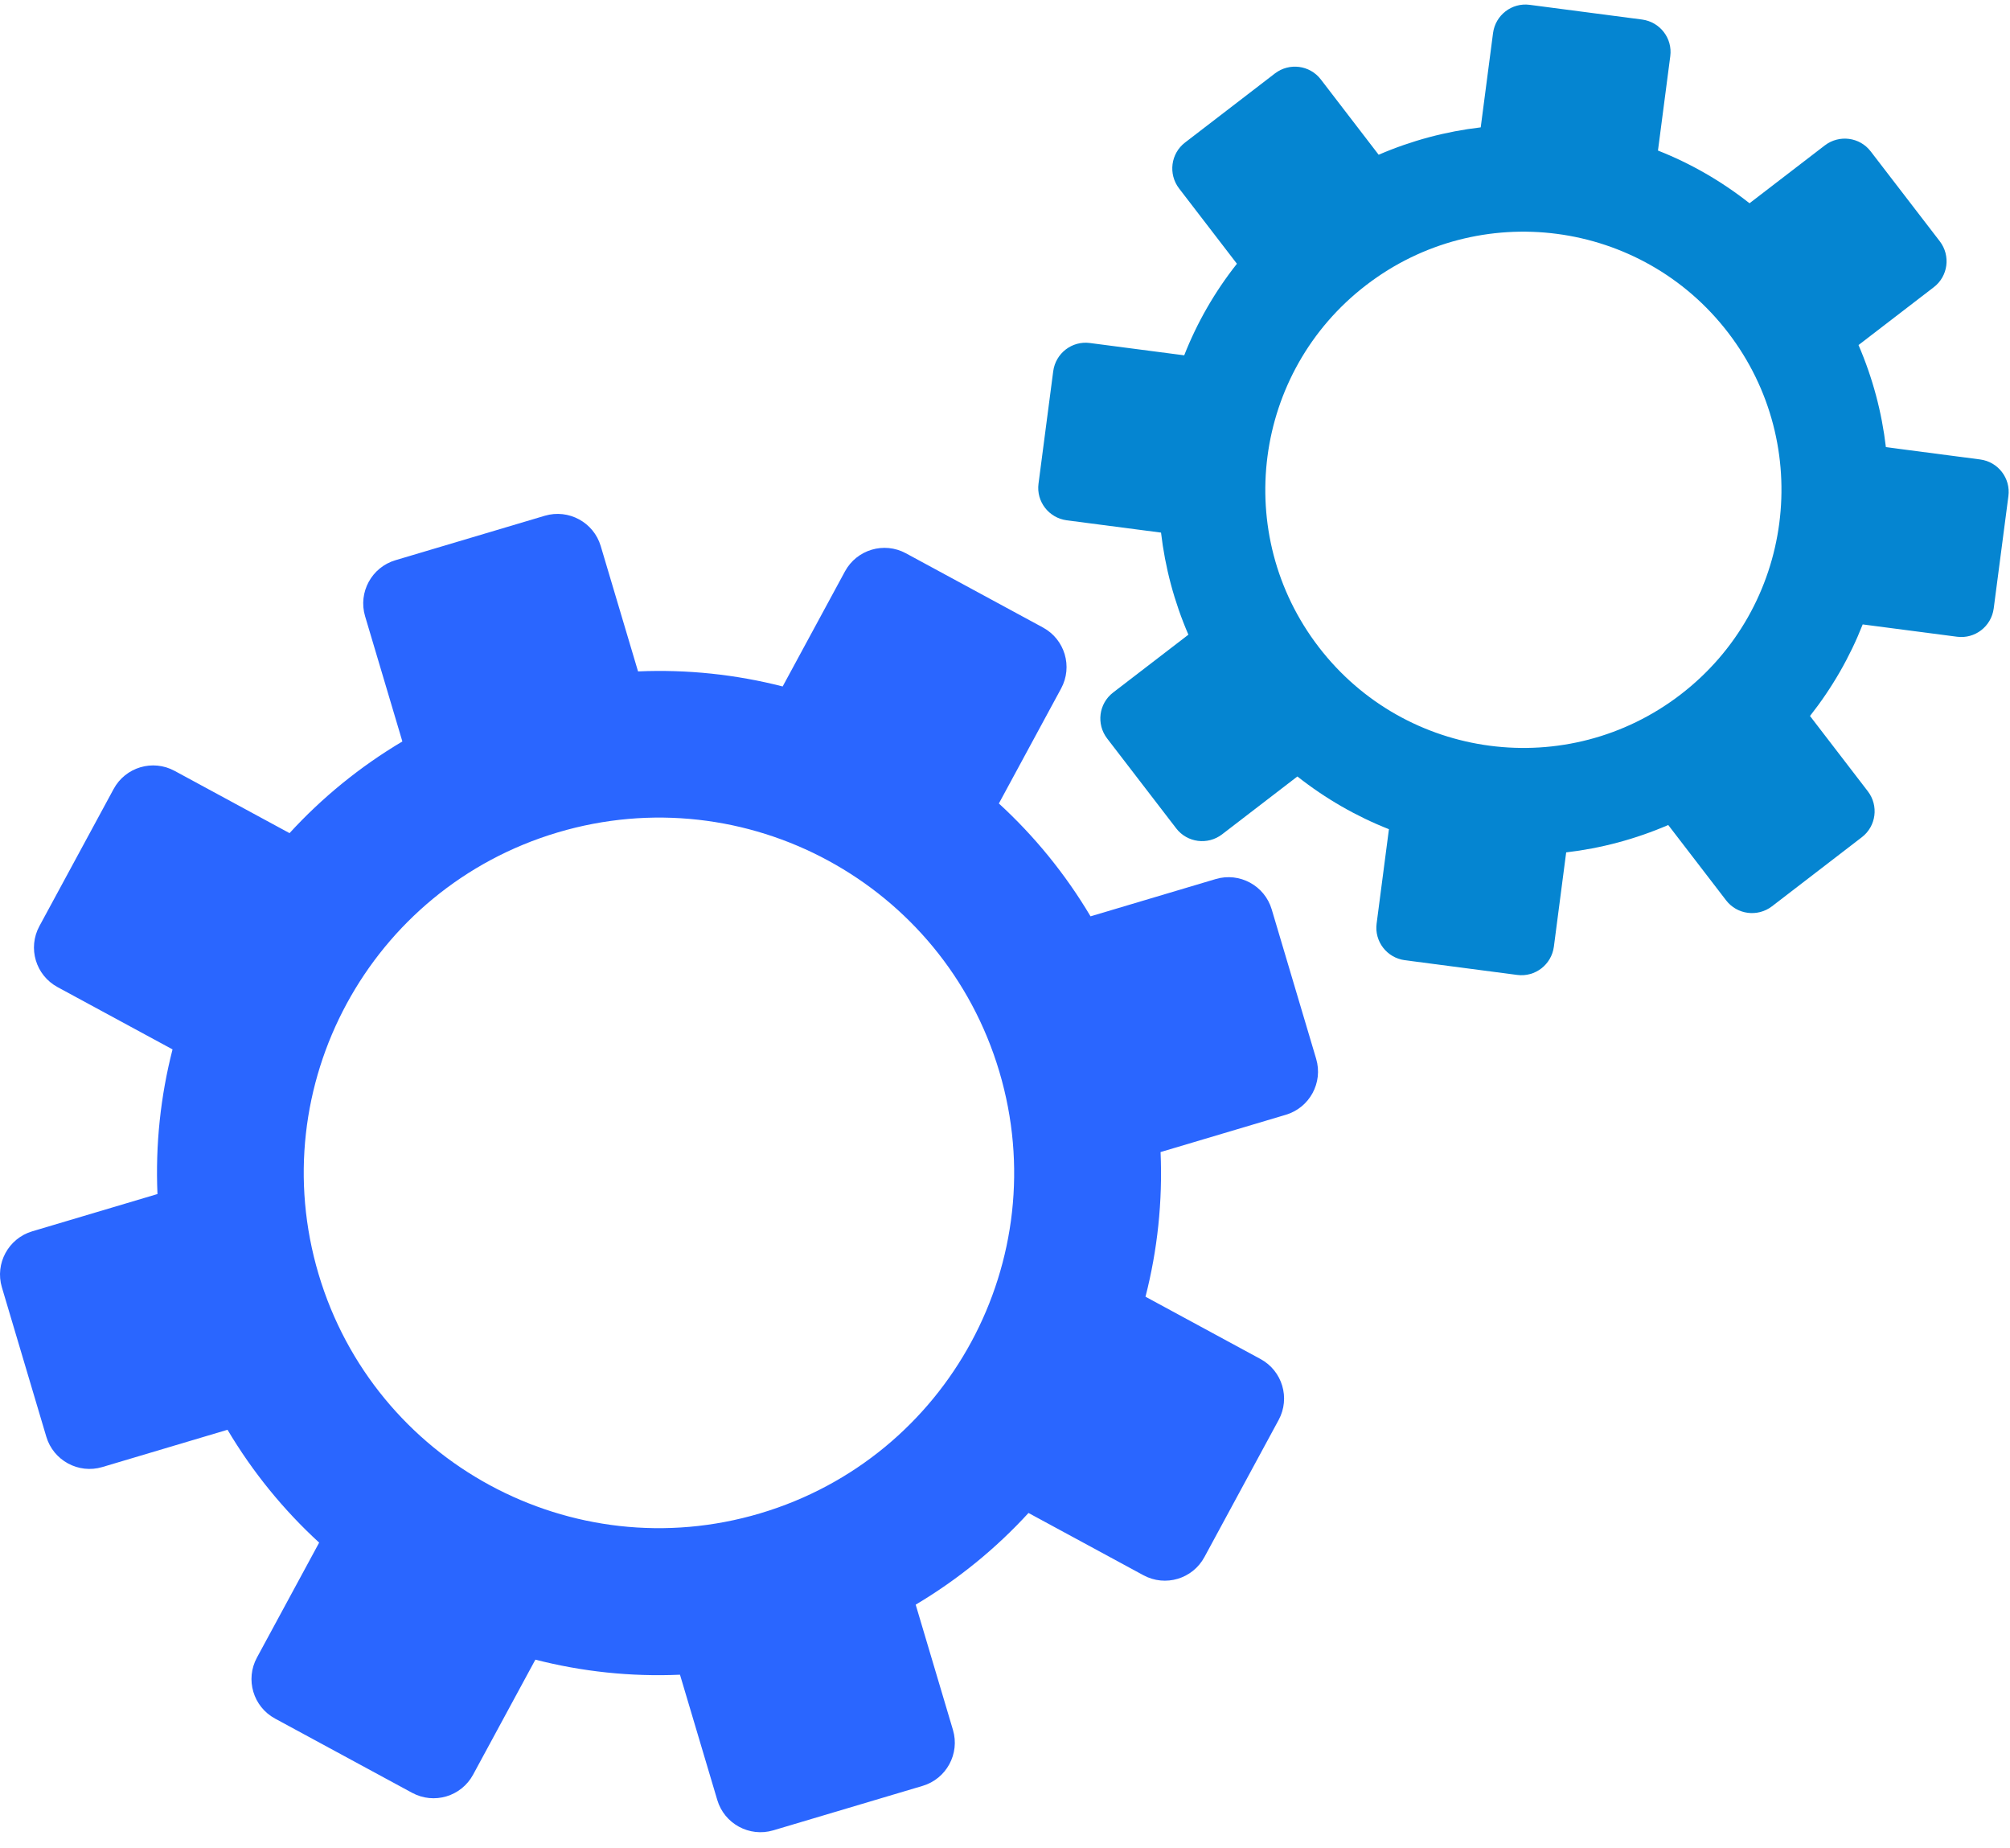
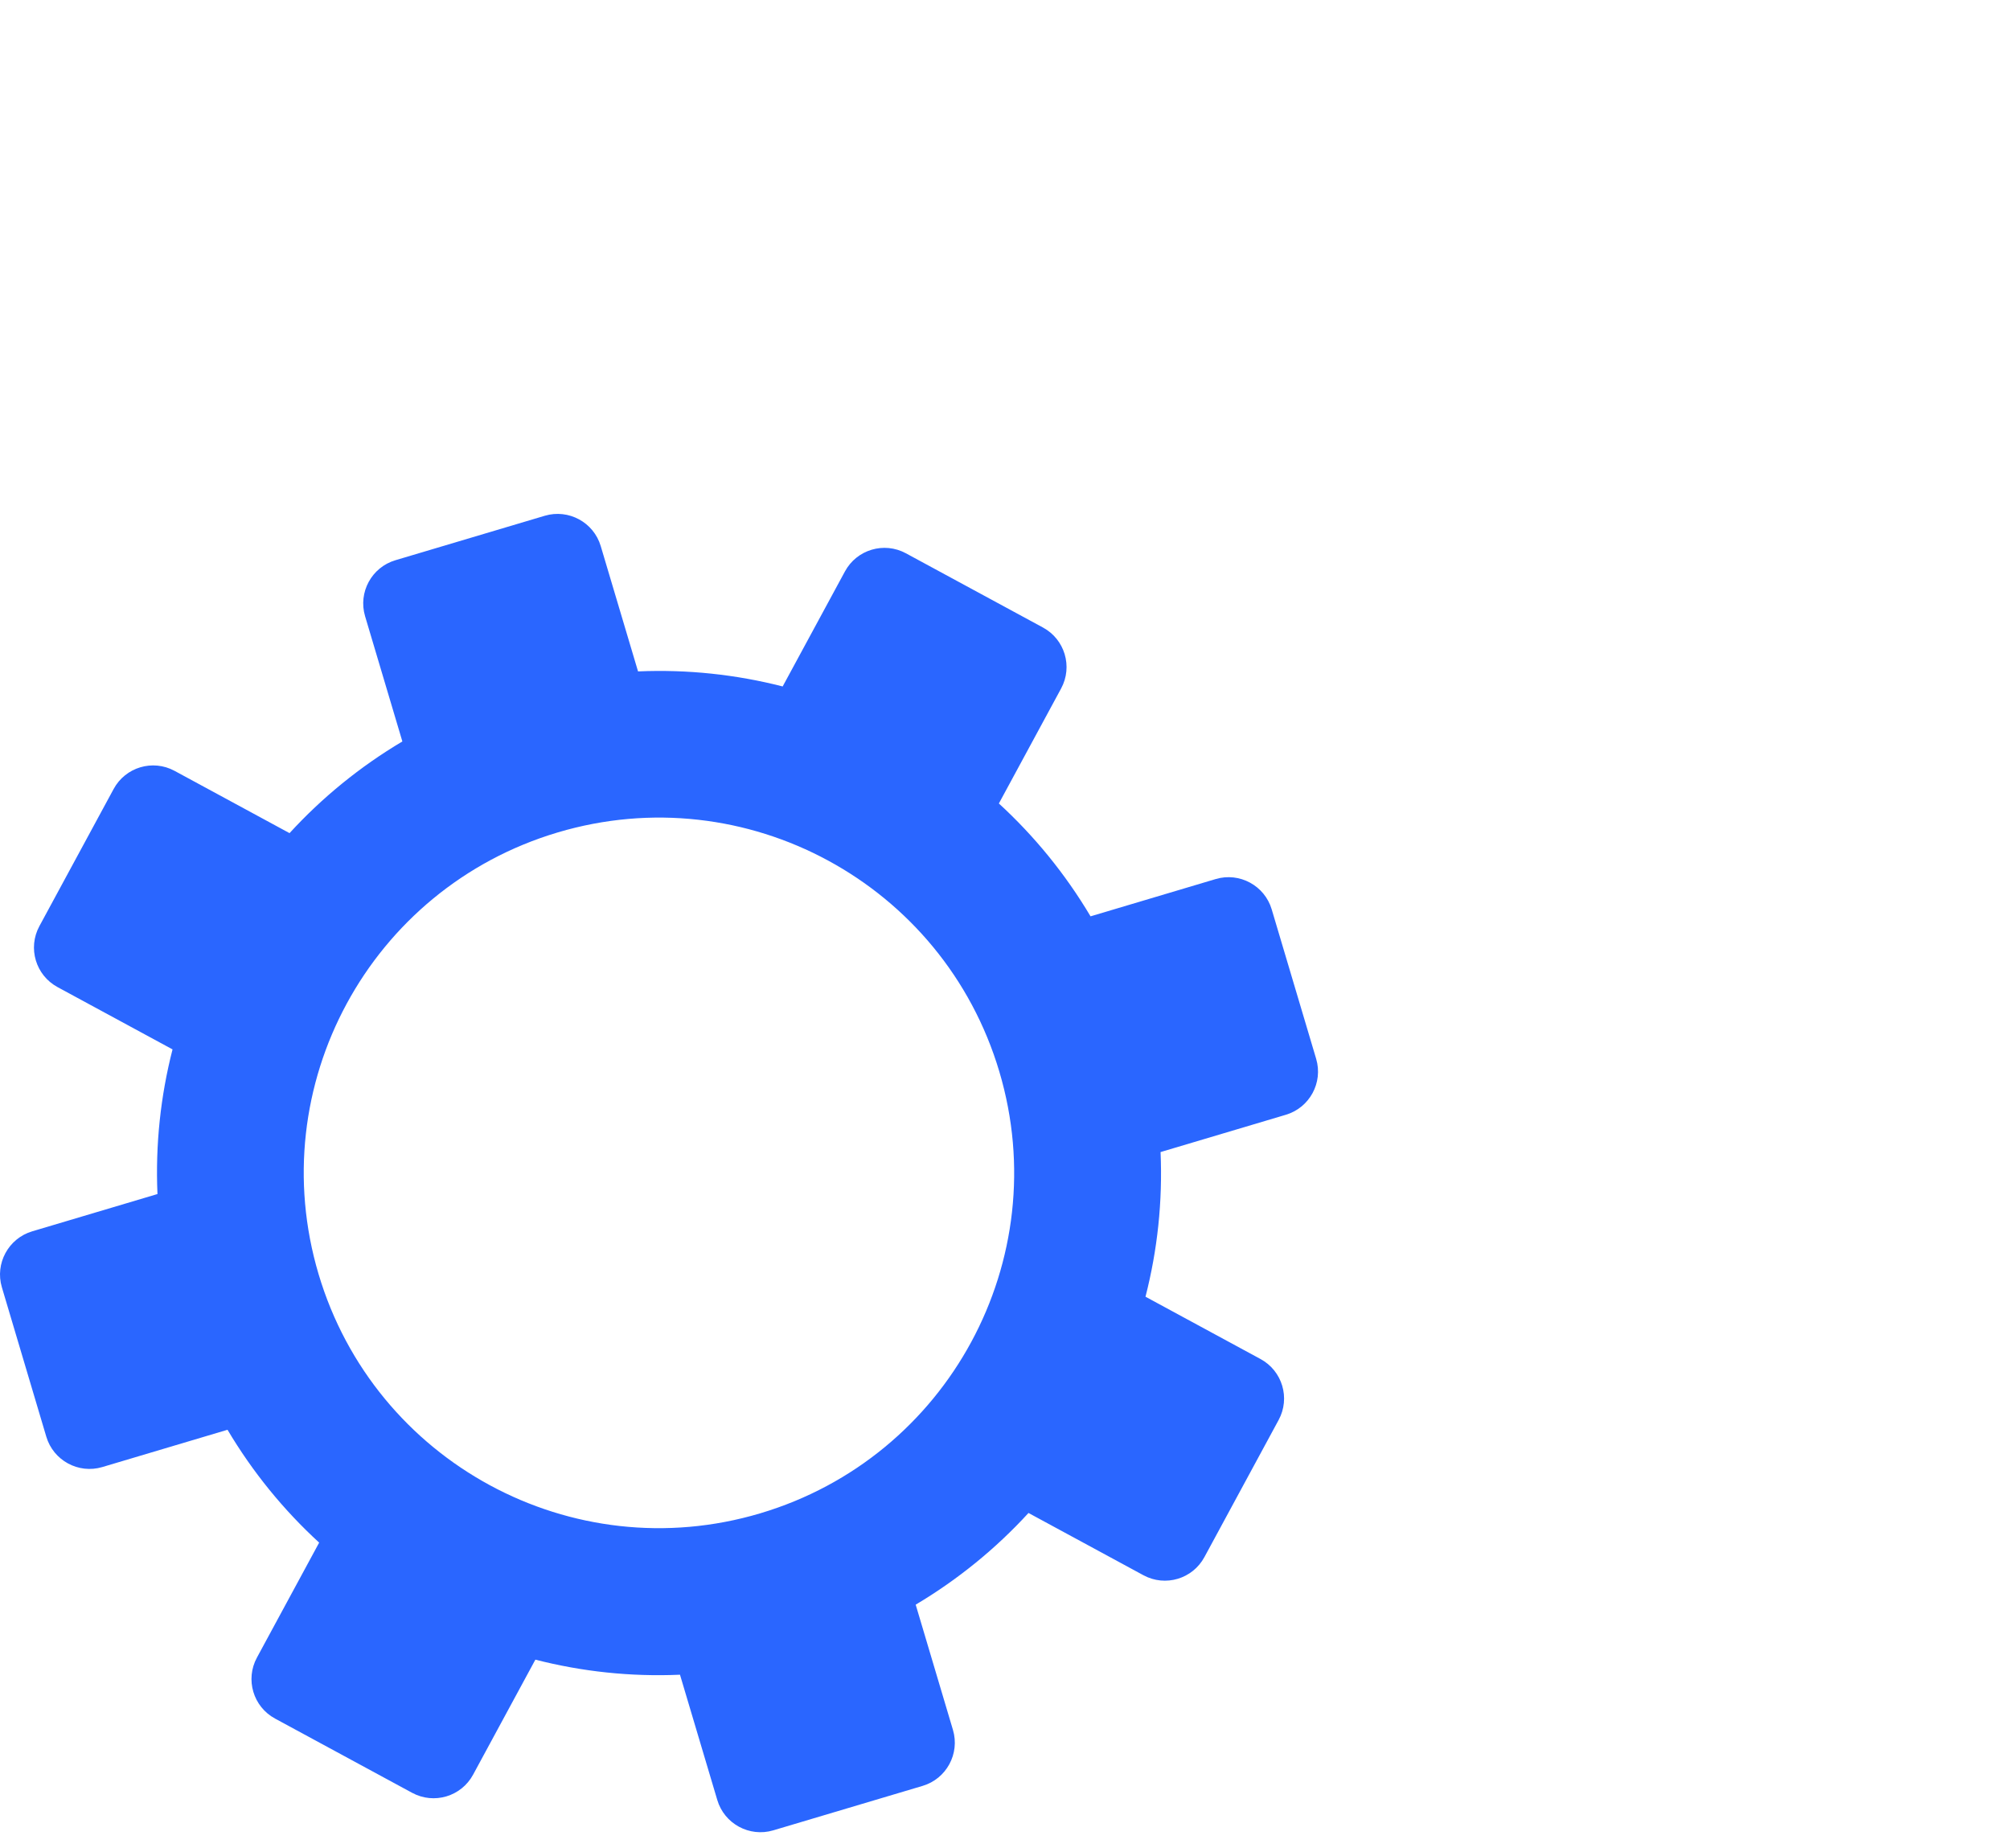
<svg xmlns="http://www.w3.org/2000/svg" width="99" height="91" viewBox="0 0 99 91" fill="none">
  <path d="M59.882 43.286L53.713 45.123C52.471 43.033 50.946 41.167 49.198 39.566L52.264 33.903C52.847 32.826 52.447 31.484 51.37 30.901L44.618 27.245C43.541 26.663 42.198 27.063 41.616 28.14L38.549 33.803C36.253 33.215 33.857 32.956 31.426 33.062L29.589 26.892C29.242 25.721 28.006 25.05 26.834 25.397L19.476 27.587C18.305 27.934 17.634 29.17 17.981 30.342L19.818 36.511C17.728 37.753 15.862 39.278 14.261 41.026L8.598 37.959C7.52 37.376 6.178 37.777 5.596 38.854L1.94 45.606C1.357 46.683 1.758 48.025 2.835 48.608L8.498 51.675C7.909 53.971 7.65 56.367 7.756 58.798L1.587 60.634C0.415 60.982 -0.256 62.218 0.092 63.389L2.281 70.748C2.629 71.919 3.865 72.59 5.036 72.243L11.206 70.406C12.448 72.496 13.972 74.362 15.72 75.963L12.654 81.626C12.071 82.703 12.471 84.045 13.548 84.628L20.3 88.284C21.378 88.866 22.72 88.466 23.302 87.389L26.369 81.726C28.665 82.315 31.061 82.574 33.492 82.468L35.329 88.637C35.676 89.808 36.912 90.479 38.084 90.132L45.442 87.942C46.613 87.595 47.285 86.359 46.937 85.187L45.101 79.018C47.19 77.776 49.056 76.251 50.657 74.503L56.32 77.57C57.398 78.153 58.74 77.752 59.322 76.675L62.978 69.923C63.561 68.846 63.161 67.504 62.083 66.921L56.42 63.854C57.009 61.559 57.268 59.163 57.162 56.731L63.331 54.895C64.503 54.548 65.174 53.311 64.826 52.14L62.637 44.782C62.289 43.61 61.053 42.939 59.882 43.286ZM37.442 74.521C28.183 77.276 18.446 72.001 15.691 62.742C12.936 53.482 18.21 43.746 27.47 40.991C36.73 38.236 46.466 43.51 49.221 52.77C51.976 62.029 46.702 71.766 37.442 74.521Z" fill="#2A66FF" />
-   <path d="M89.879 7.16L86.17 10.009C84.781 8.915 83.262 8.043 81.661 7.414L82.267 2.769C82.385 1.886 81.761 1.08 80.878 0.962L75.345 0.238C74.462 0.12 73.655 0.744 73.538 1.627L72.931 6.272C71.218 6.472 69.529 6.919 67.904 7.62L65.055 3.911C64.513 3.205 63.501 3.075 62.795 3.617L58.368 7.019C57.661 7.561 57.532 8.573 58.074 9.28L60.923 12.988C59.828 14.371 58.956 15.896 58.327 17.497L53.682 16.891C52.799 16.773 51.993 17.397 51.875 18.28L51.151 23.814C51.033 24.697 51.657 25.503 52.54 25.621L57.185 26.227C57.385 27.94 57.832 29.63 58.533 31.254L54.824 34.103C54.118 34.645 53.988 35.657 54.53 36.364L57.932 40.791C58.474 41.497 59.486 41.627 60.193 41.085L63.901 38.236C65.29 39.331 66.809 40.202 68.41 40.832L67.804 45.476C67.686 46.359 68.31 47.166 69.193 47.283L74.727 48.008C75.61 48.125 76.416 47.501 76.534 46.618L77.14 41.974C78.853 41.774 80.543 41.326 82.167 40.626L85.016 44.334C85.558 45.041 86.57 45.17 87.277 44.629L91.704 41.226C92.41 40.685 92.54 39.672 91.998 38.966L89.149 35.257C90.244 33.868 91.115 32.349 91.745 30.748L96.389 31.354C97.272 31.472 98.079 30.848 98.197 29.965L98.921 24.432C99.038 23.549 98.414 22.742 97.531 22.625L92.887 22.018C92.687 20.305 92.239 18.616 91.539 16.991L95.247 14.142C95.954 13.6 96.083 12.588 95.542 11.882L92.139 7.455C91.598 6.748 90.585 6.619 89.879 7.16ZM82.779 34.198C77.211 38.477 69.229 37.429 64.955 31.866C60.675 26.298 61.723 18.316 67.286 14.042C72.855 9.762 80.837 10.81 85.111 16.373C89.39 21.942 88.342 29.924 82.779 34.198Z" fill="#0585D1" />
</svg>